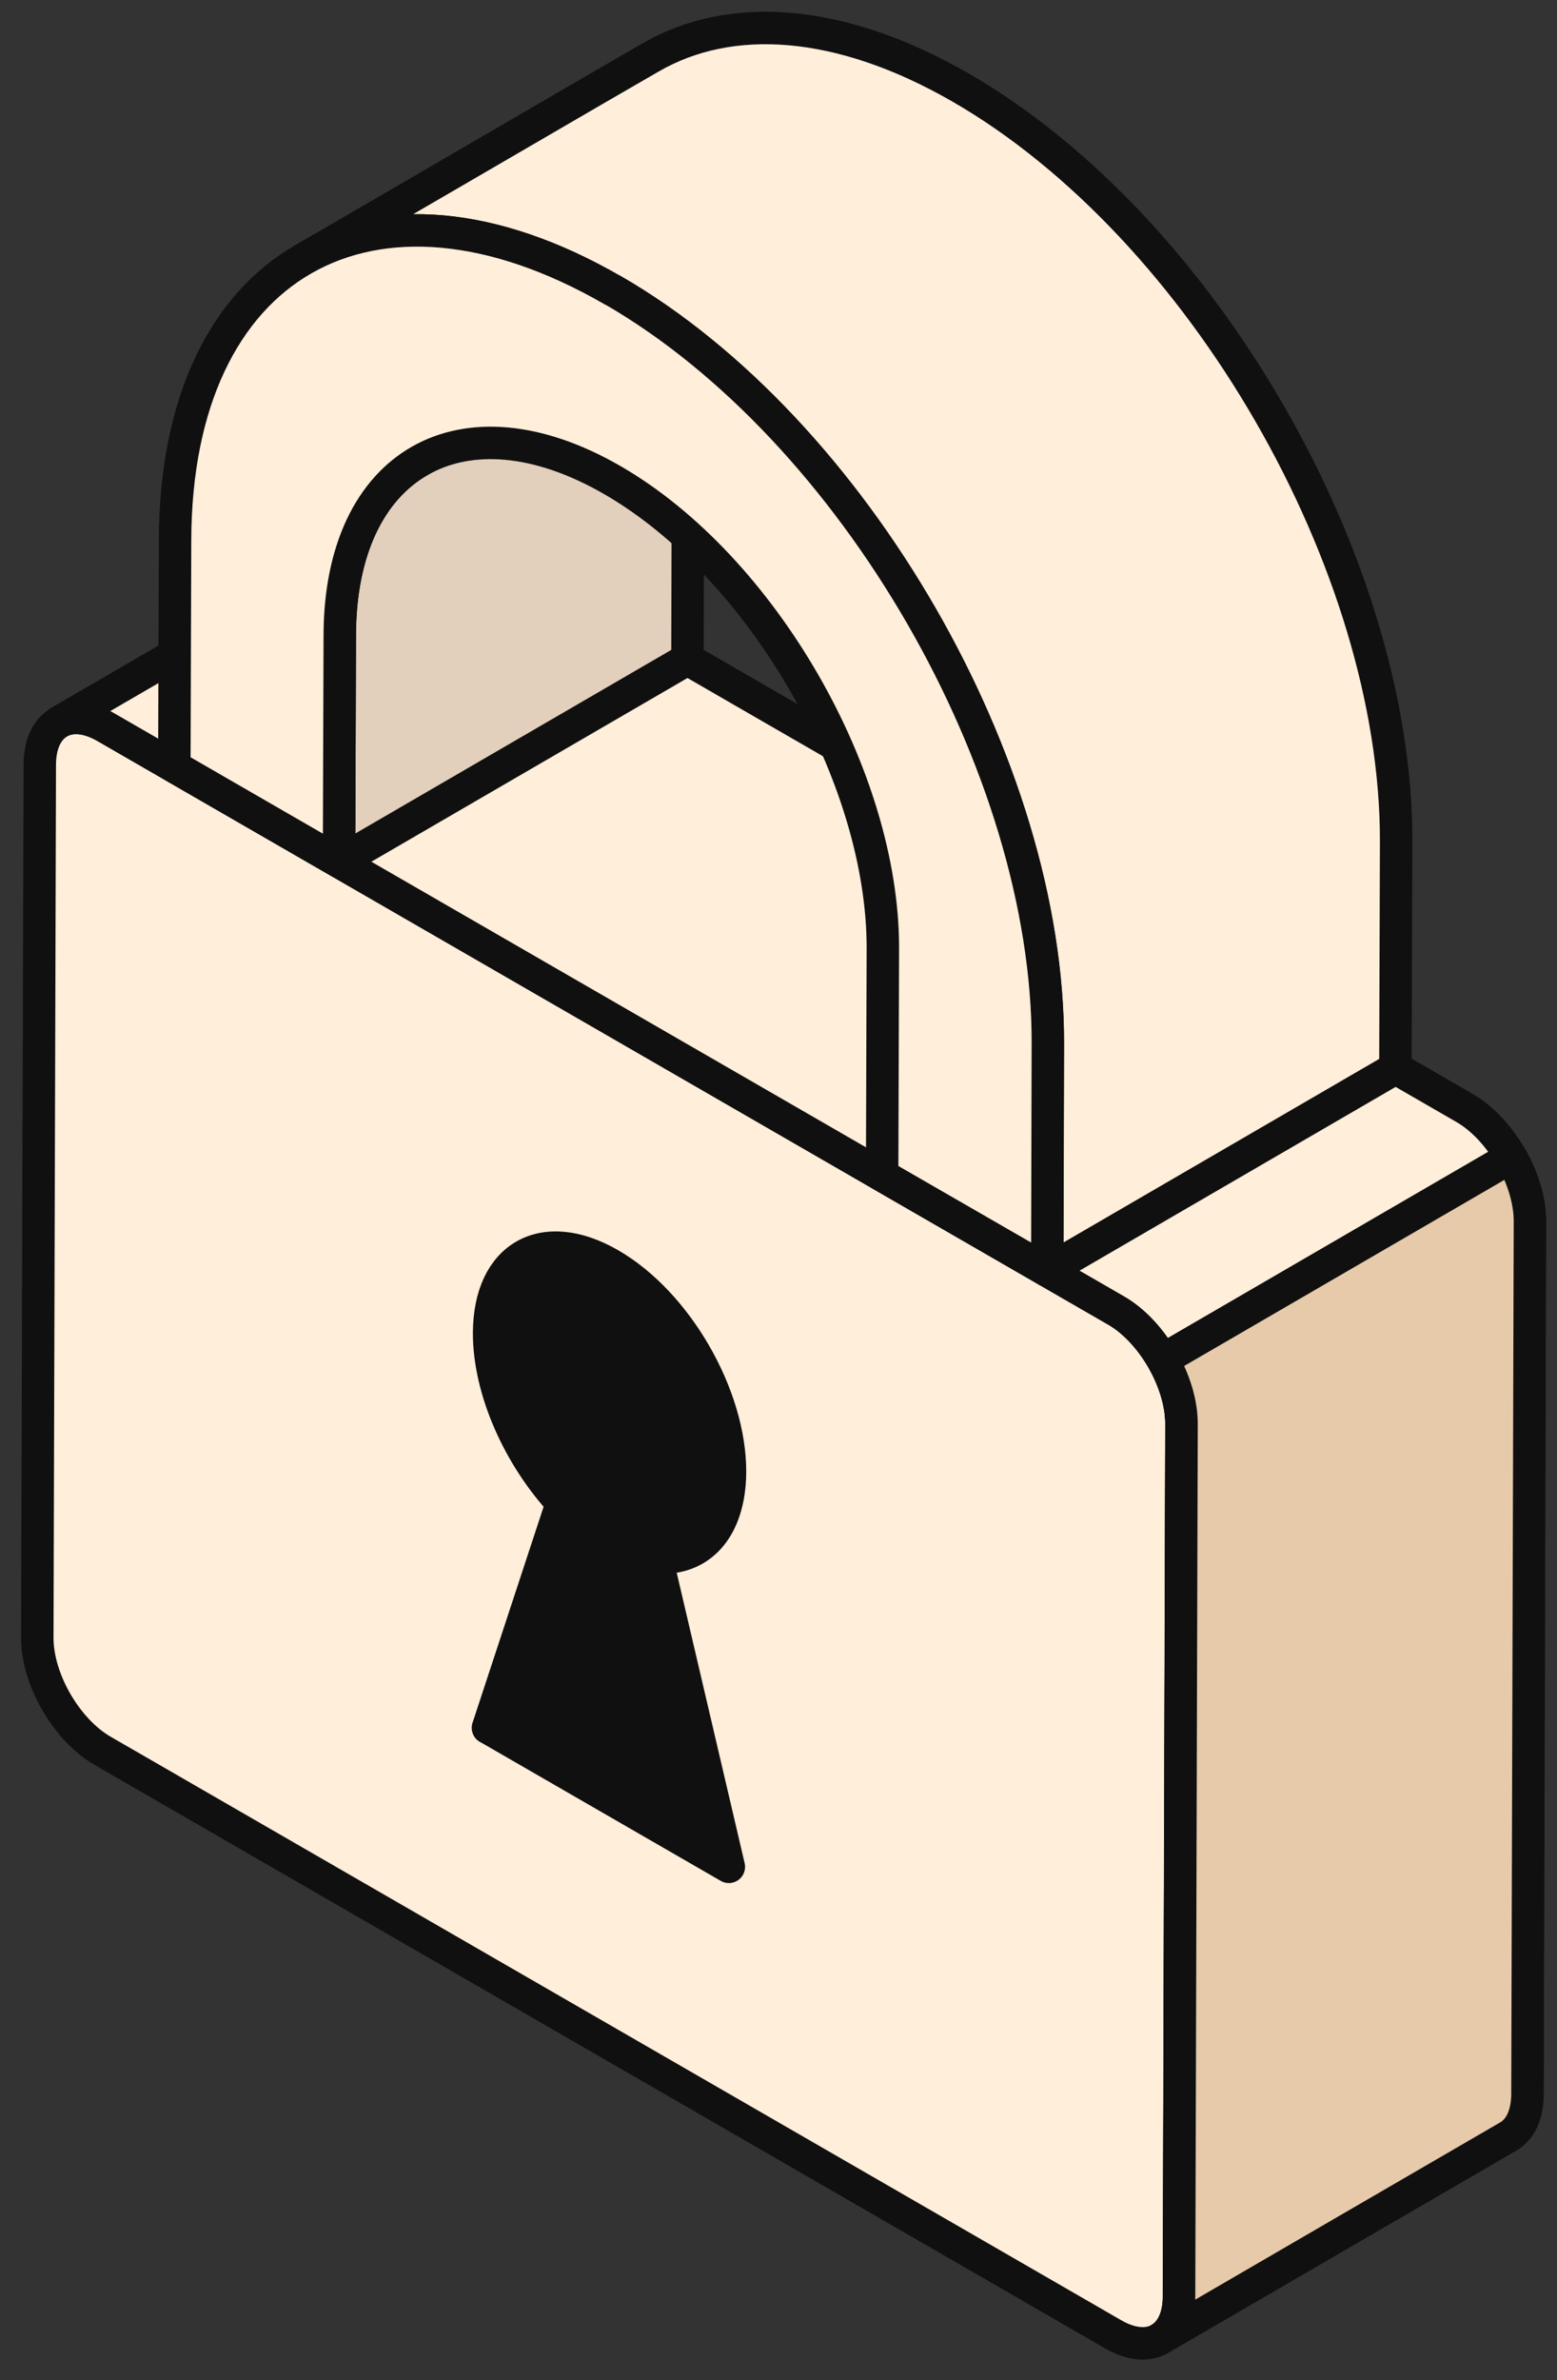
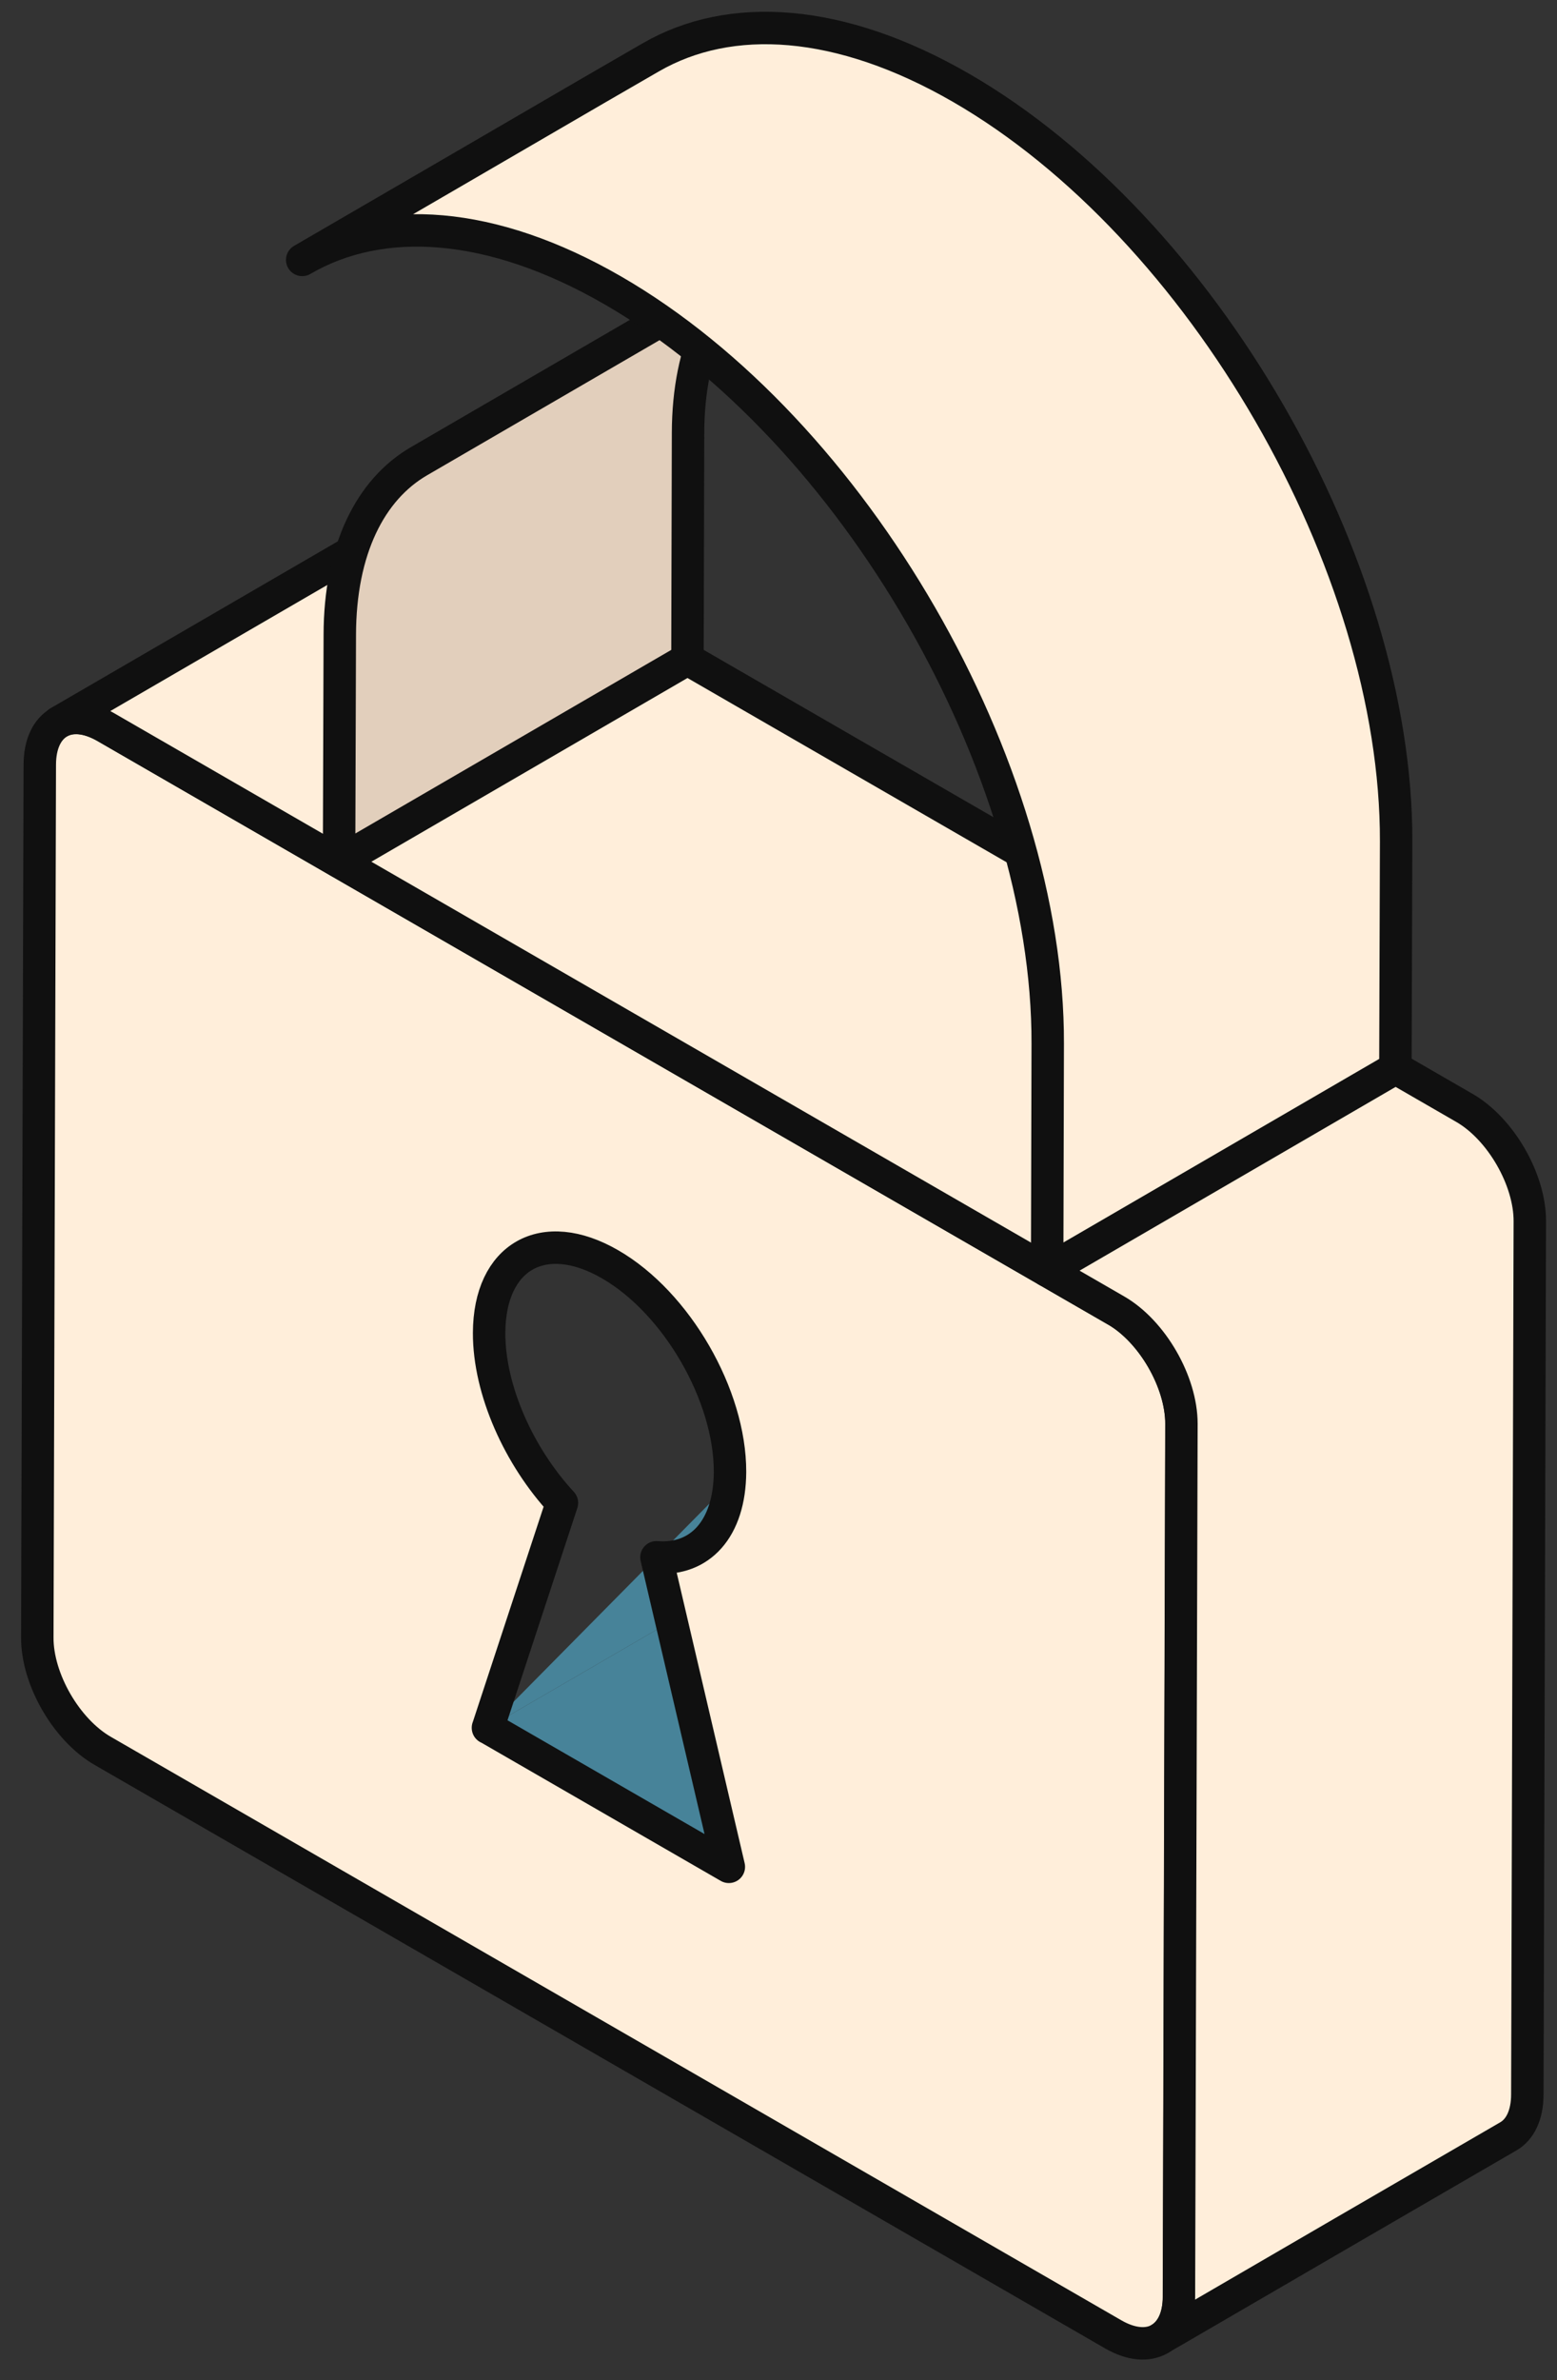
<svg xmlns="http://www.w3.org/2000/svg" width="72" height="110" viewBox="0 0 72 110" fill="none">
  <rect x="0" y="0" width="72" height="110" fill="#333333" stroke="none" />
  <path d="M33.698 86.266L49.816 76.91L38.676 70.487L22.564 79.844L33.698 86.266Z" fill="#478399" />
-   <path d="M22.564 79.844L38.676 70.487L42.098 60.09L25.987 69.446L22.564 79.844Z" fill="#478399" />
+   <path d="M22.564 79.844L38.676 70.487L42.098 60.09L22.564 79.844Z" fill="#478399" />
  <path d="M33.698 86.266L49.816 76.91L46.461 62.605L30.35 71.961L33.698 86.266Z" fill="#245981" />
-   <path d="M38.73 52.234C38.73 50.484 39.352 49.253 40.346 48.672L24.235 58.028C23.241 58.609 22.625 59.84 22.618 61.591C22.611 64.241 24.005 67.31 25.987 69.446L42.098 60.09C40.116 57.954 38.723 54.885 38.723 52.234H38.73Z" fill="#478399" />
  <path d="M48.239 62.24C47.732 62.53 47.13 62.659 46.46 62.605L30.355 71.961C31.025 72.015 31.627 71.887 32.128 71.596C36.957 68.784 43.41 65.045 48.239 62.24Z" fill="#478399" />
  <path d="M40.346 48.672L24.241 58.028C25.256 57.44 26.663 57.528 28.212 58.42L44.323 49.064C42.767 48.165 41.36 48.077 40.346 48.672Z" fill="#245981" />
  <path d="M32.128 71.596L48.239 62.24C49.24 61.658 49.856 60.421 49.863 58.657C49.87 55.121 47.401 50.835 44.323 49.064L28.212 58.42C31.289 60.198 33.765 64.478 33.758 68.013C33.758 69.778 33.136 71.015 32.135 71.596H32.128Z" fill="#245981" />
-   <path d="M28.212 58.42C25.135 56.642 22.632 58.048 22.619 61.591C22.612 64.241 24.005 67.31 25.987 69.446L22.564 79.844L33.704 86.273L30.356 71.968C32.358 72.13 33.745 70.67 33.758 68.02C33.765 64.484 31.297 60.205 28.212 58.427V58.42Z" fill="#101010" stroke="#101010" stroke-width="1.5" stroke-linecap="round" stroke-linejoin="round" />
  <path d="M51.608 60.556C53.285 61.523 54.638 63.869 54.638 65.796L54.523 106.141C54.516 108.068 53.157 108.845 51.479 107.878L4.748 80.912C3.071 79.945 1.718 77.606 1.725 75.679L1.84 35.334C1.846 33.407 3.206 32.63 4.883 33.596L51.614 60.563L51.608 60.556ZM22.564 79.844L33.704 86.272L30.356 71.968C32.358 72.13 33.744 70.67 33.758 68.02C33.765 64.484 31.296 60.205 28.212 58.427C25.134 56.649 22.631 58.055 22.618 61.597C22.611 64.248 24.005 67.317 25.986 69.453L22.564 79.85V79.844Z" fill="#FFEEDA" stroke="#101010" stroke-width="1.5" stroke-linecap="round" stroke-linejoin="round" />
  <path d="M18.831 24.024C19.379 23.7 20.143 23.747 20.989 24.234L67.72 51.2C69.397 52.167 70.75 54.513 70.743 56.44L70.628 96.785C70.628 97.745 70.29 98.421 69.742 98.732C64.635 101.693 59.536 104.654 54.436 107.622C54.192 107.764 53.867 107.946 53.631 108.088C54.172 107.77 54.517 107.101 54.517 106.141L54.632 65.796C54.632 63.869 53.286 61.523 51.602 60.556L4.871 33.59C4.025 33.103 3.261 33.056 2.713 33.38L18.824 24.024H18.831Z" fill="#FFEEDA" stroke="#101010" stroke-width="1.5" stroke-linecap="round" stroke-linejoin="round" />
-   <path d="M53.772 62.828V62.842C54.306 63.781 54.638 64.836 54.638 65.796L54.523 106.141C54.523 107.101 54.185 107.77 53.637 108.088C53.88 107.946 54.205 107.757 54.442 107.622C59.541 104.661 64.641 101.693 69.748 98.732C70.296 98.414 70.627 97.738 70.634 96.785L70.749 56.44C70.749 55.48 70.418 54.418 69.877 53.478L53.779 62.828H53.772Z" fill="#E6CAAA" stroke="#101010" stroke-width="1.5" stroke-linecap="round" stroke-linejoin="round" />
  <path d="M15.713 29.344C15.719 25.396 17.126 22.618 19.378 21.313L35.483 11.957C33.231 13.268 31.831 16.047 31.817 19.995L31.79 30.466L15.679 39.823L15.713 29.351V29.344Z" fill="#E2CFBC" stroke="#101010" stroke-width="1.5" stroke-linecap="round" stroke-linejoin="round" />
  <path d="M27.665 4.054C28.469 3.588 29.274 3.121 30.086 2.655C33.759 0.525 38.838 0.823 44.446 4.061C55.592 10.497 64.595 26.079 64.561 38.89L64.527 49.368L48.423 58.724L48.45 48.246C48.49 35.442 39.488 19.853 28.334 13.417C22.72 10.179 17.641 9.875 13.975 12.011C18.533 9.361 23.106 6.711 27.665 4.054Z" fill="#FFEEDA" stroke="#101010" stroke-width="1.5" stroke-linecap="round" stroke-linejoin="round" />
-   <path d="M28.34 13.417C17.194 6.981 8.13 12.146 8.096 24.95L8.062 35.428L15.678 39.823L15.712 29.351C15.733 21.408 21.387 18.19 28.313 22.185C35.233 26.174 40.847 35.895 40.826 43.838L40.792 54.317L48.429 58.718L48.456 48.239C48.496 35.435 39.494 19.846 28.34 13.41V13.417Z" fill="#FFEEDA" stroke="#101010" stroke-width="1.5" stroke-linecap="round" stroke-linejoin="round" />
</svg>